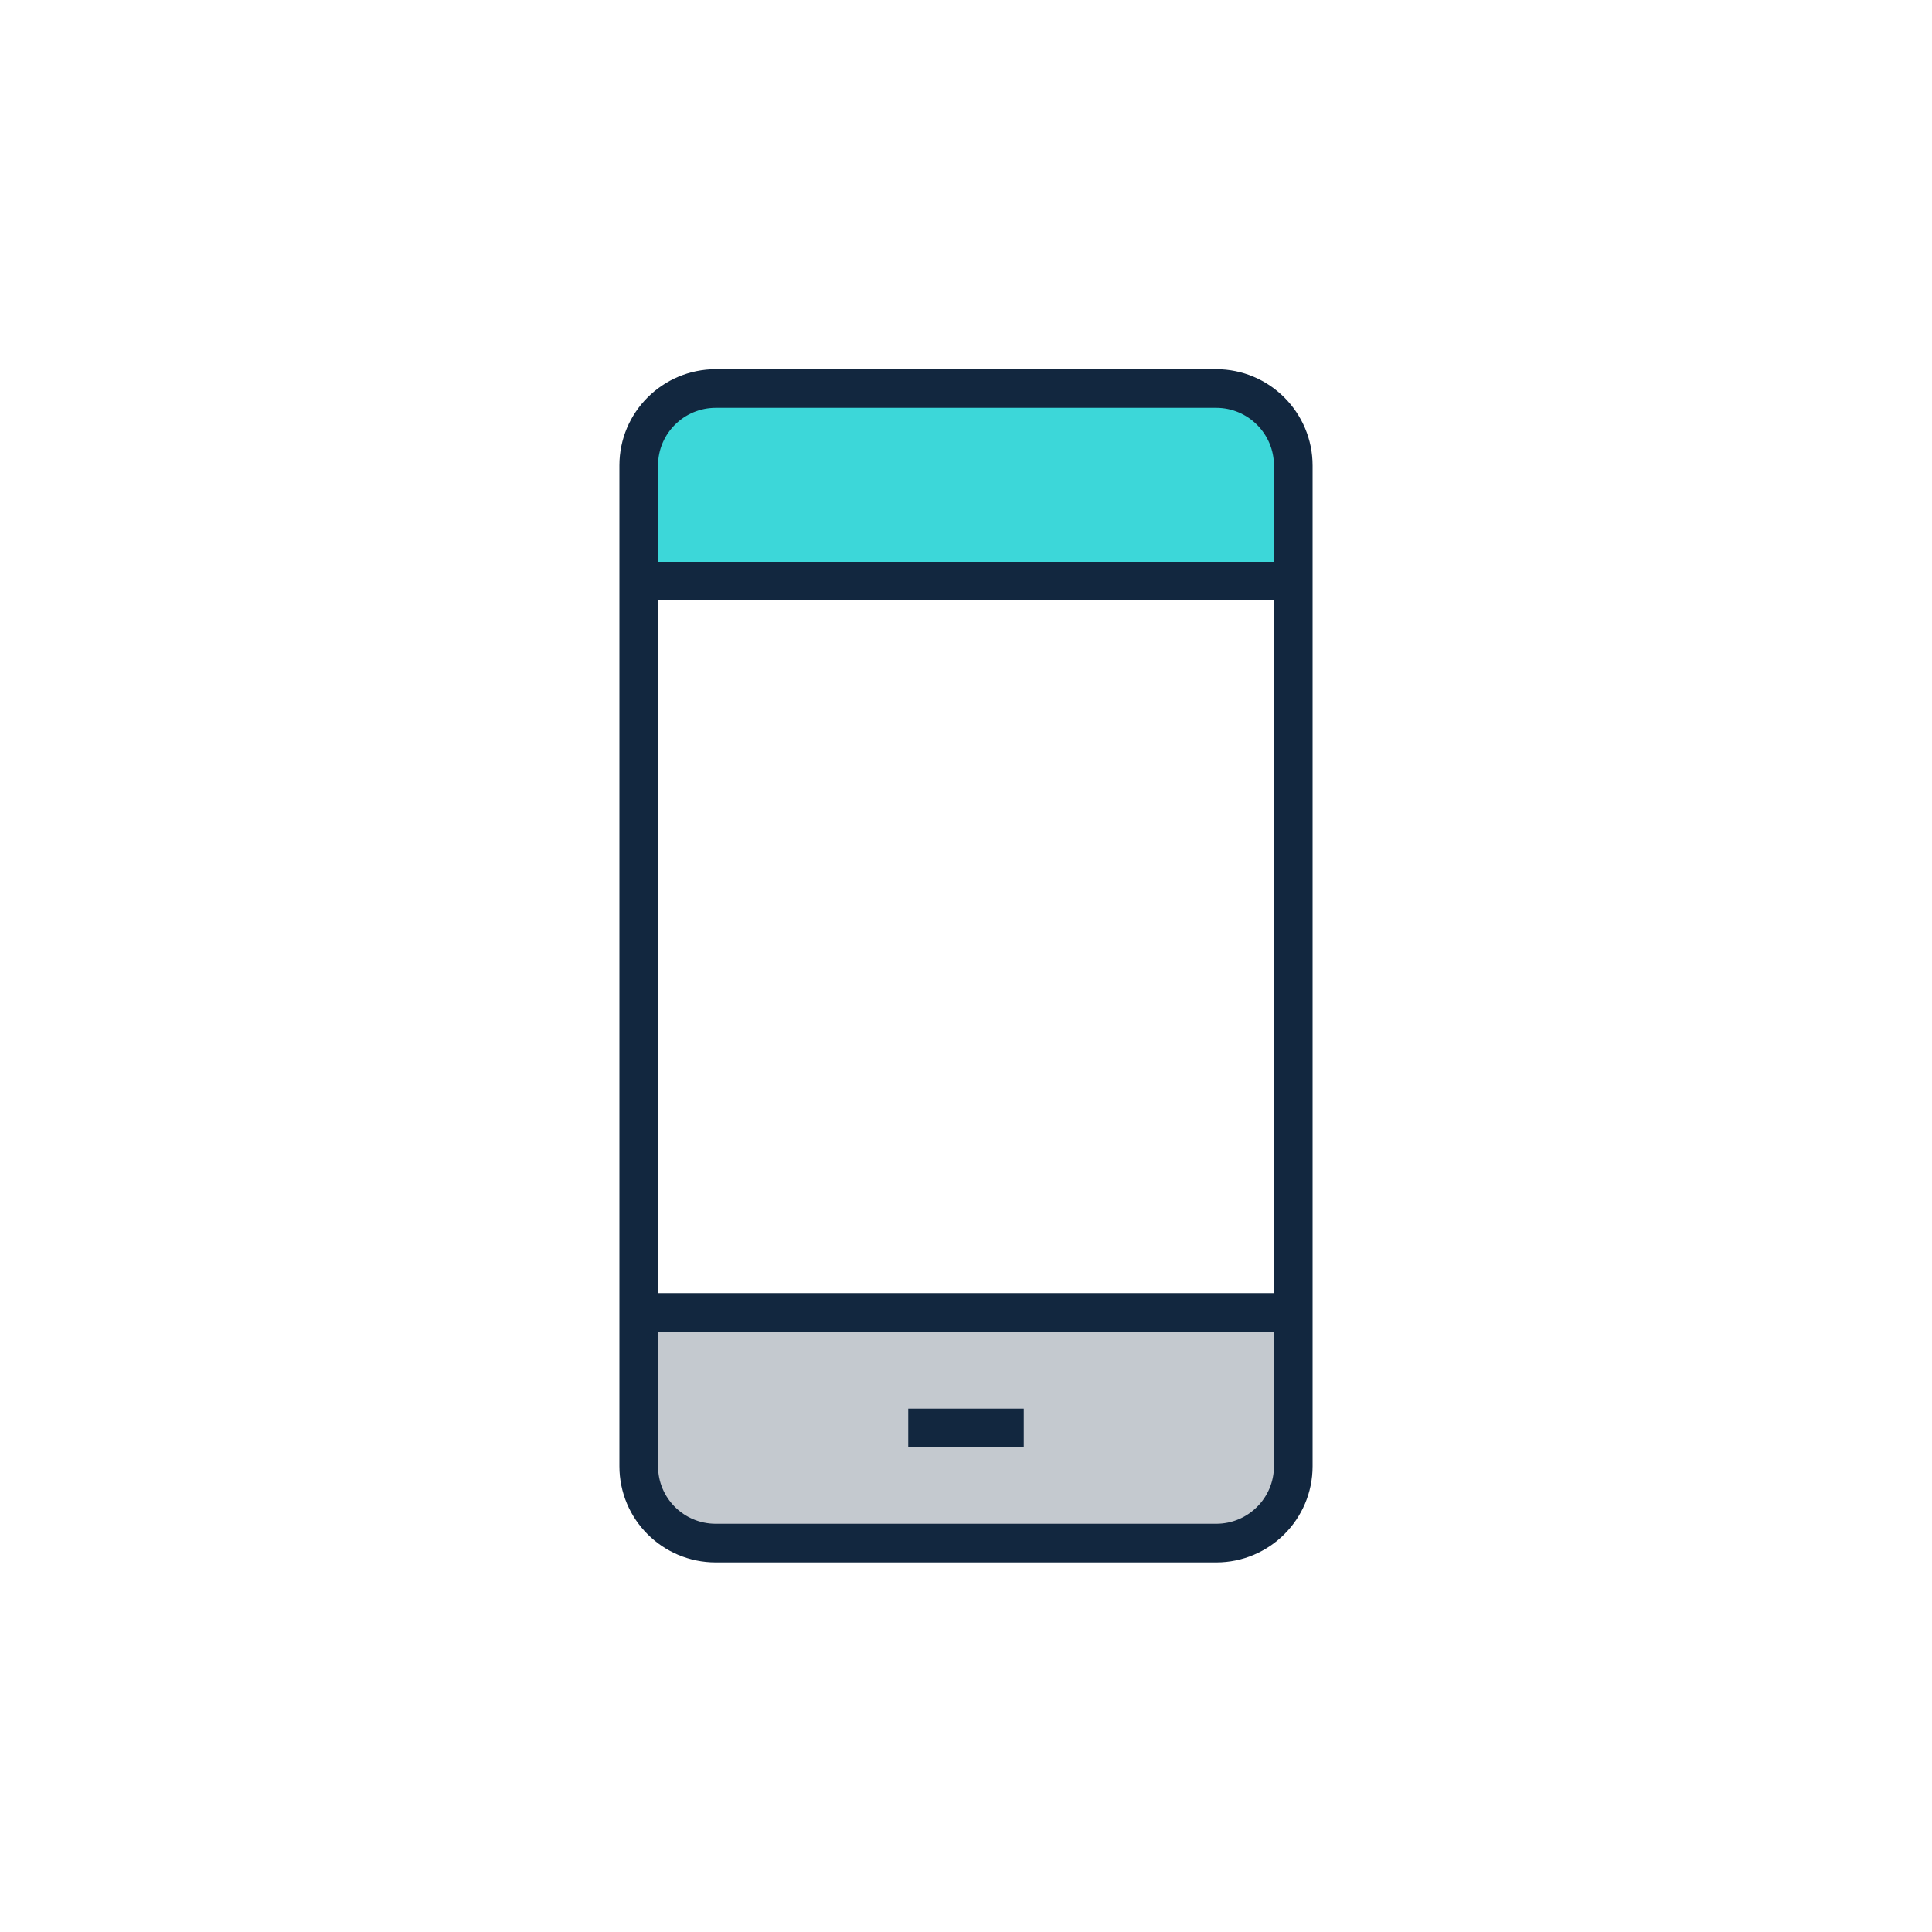
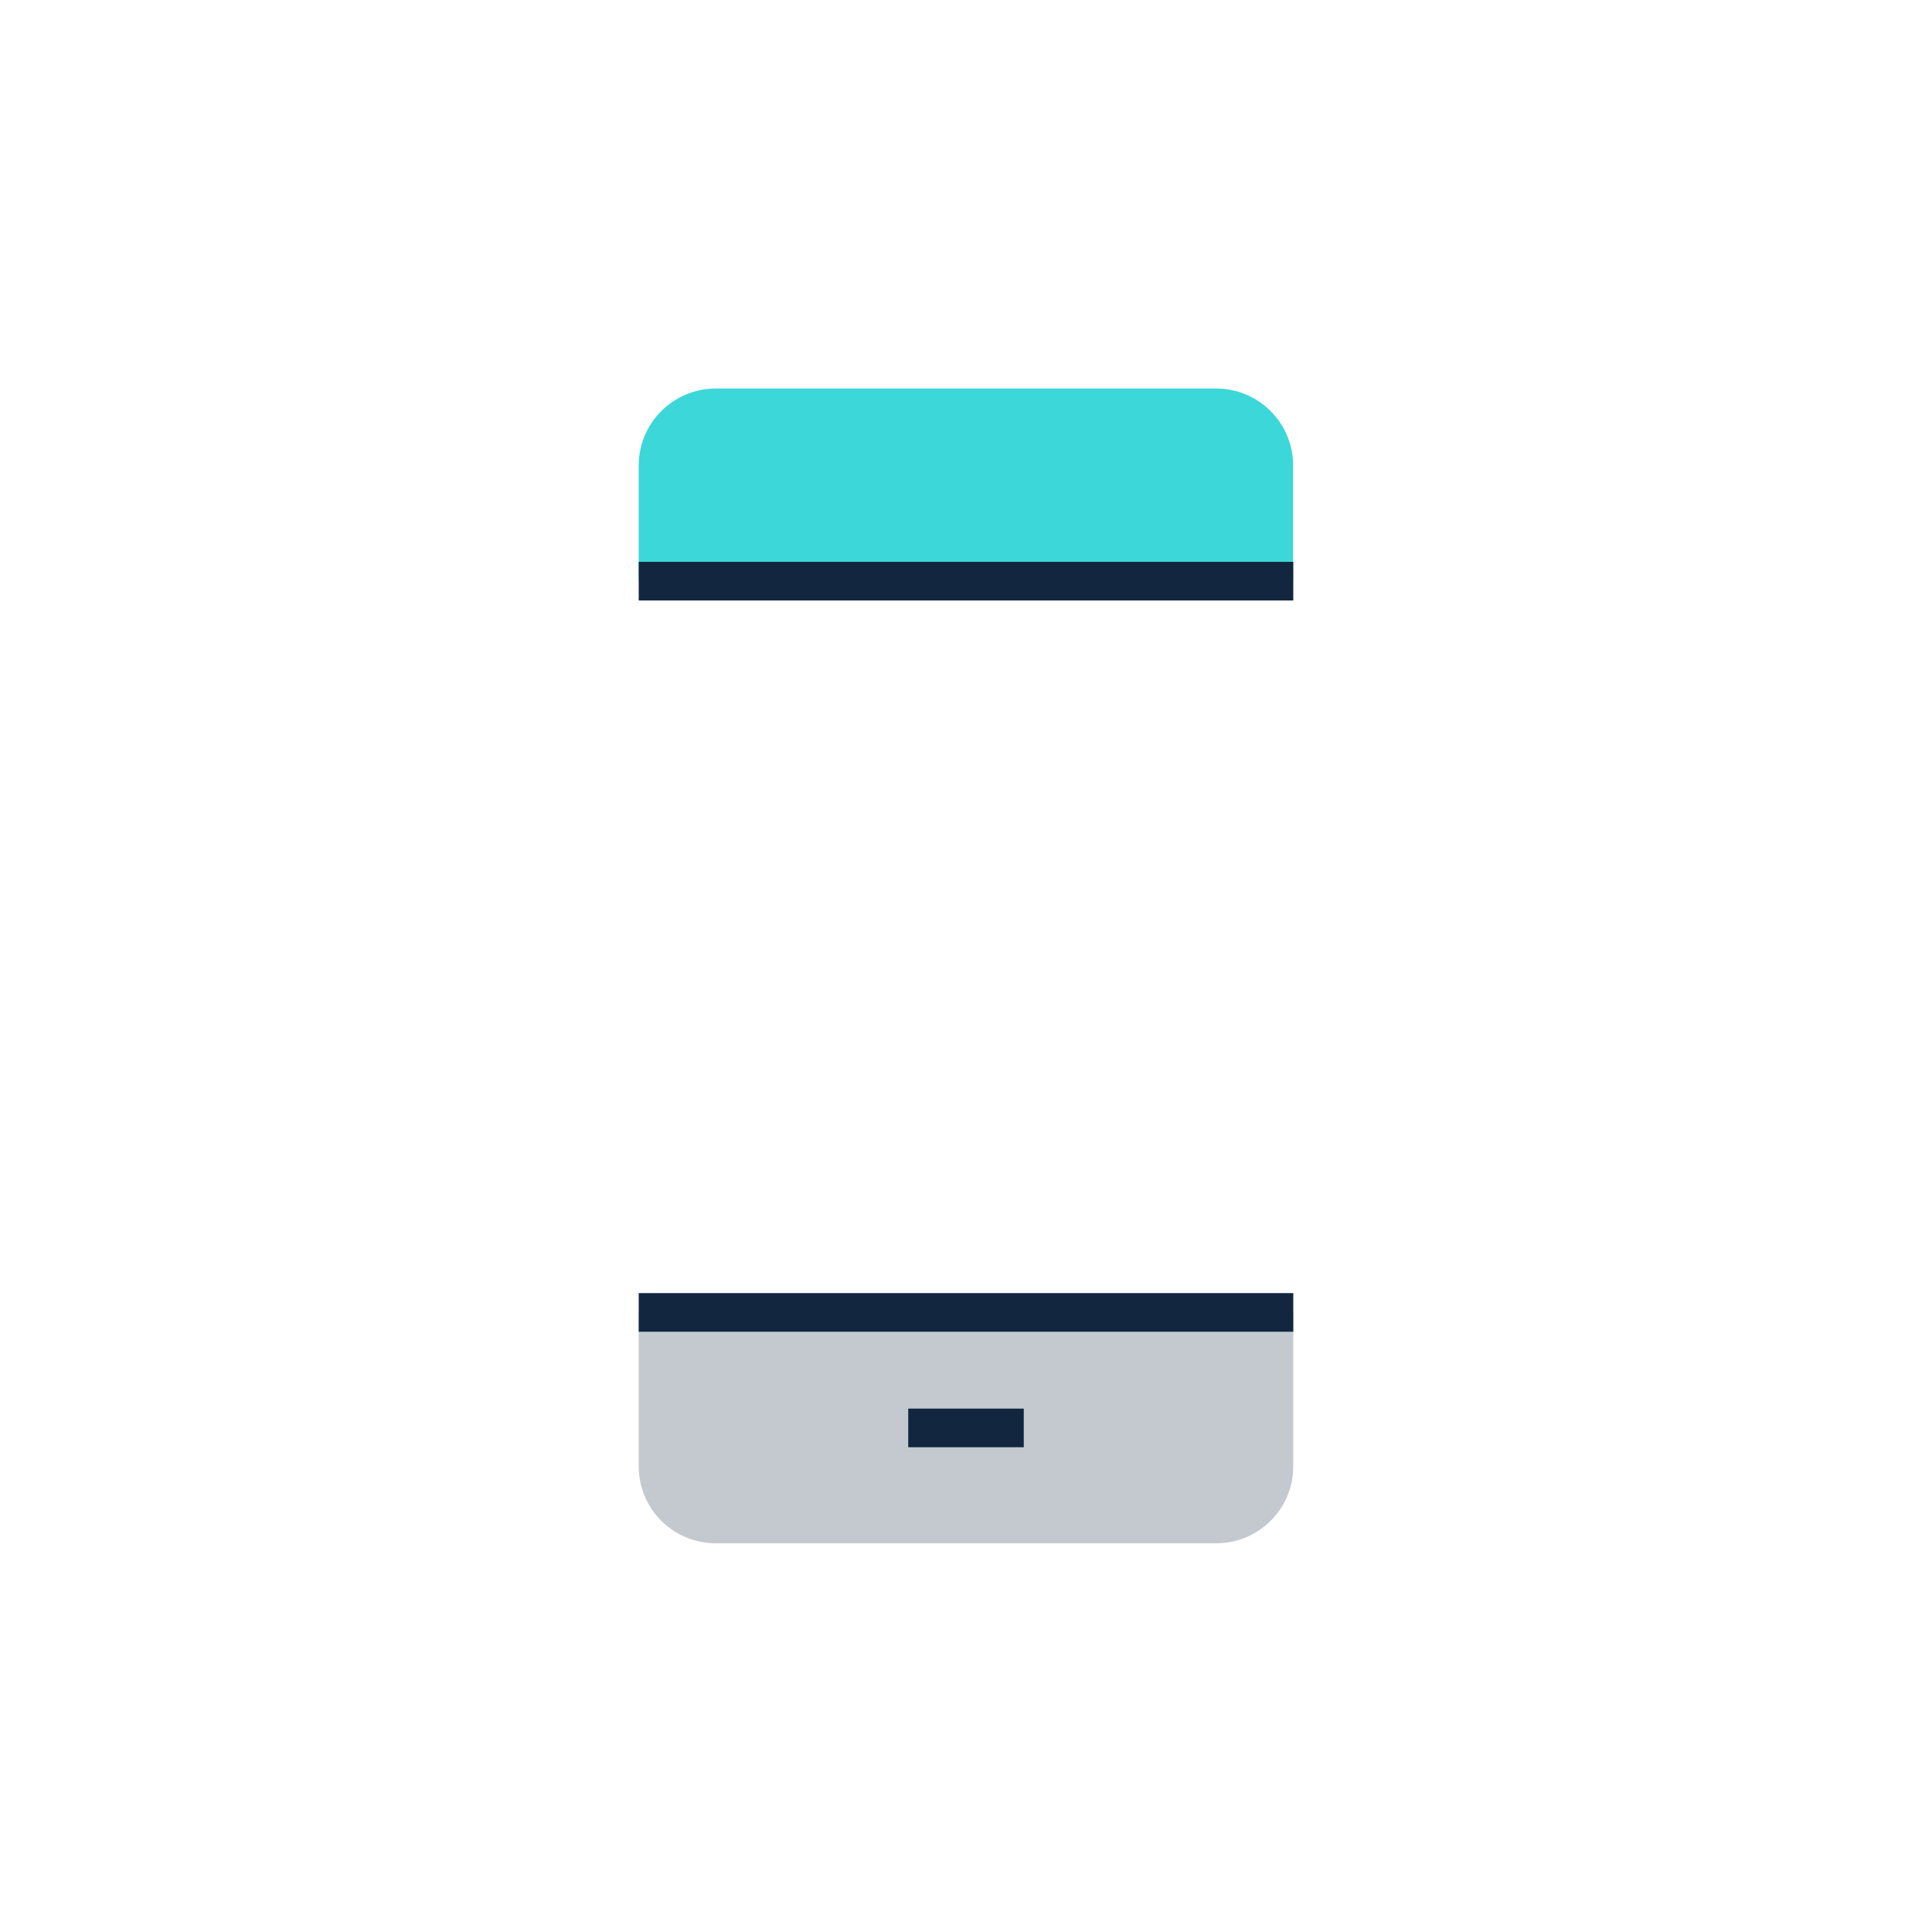
<svg xmlns="http://www.w3.org/2000/svg" version="1.1" x="0px" y="0px" viewBox="0 0 100 100" style="enable-background:new 0 0 100 100;" xml:space="preserve">
  <style type="text/css">
	.st0{fill:#3CD7D9;}
	.st1{fill:#C4C9CF;}
	.st2{fill:none;stroke:#12273F;stroke-width:2;stroke-linejoin:round;stroke-miterlimit:10;}
	.st3{display:none;}
	.st4{display:inline;}
	.st5{fill:#808080;}
	.st6{fill:none;}
</style>
  <g id="Templates">
    <path class="st0" d="M62.95,20.11h-25.9c-2.2,0-3.99,1.78-3.99,3.98v5.98h33.87V24.1C66.94,21.9,65.15,20.11,62.95,20.11z" />
    <path class="st1" d="M33.06,75.9c0,2.2,1.78,3.98,3.99,3.98h25.9c2.2,0,3.99-1.78,3.99-3.98v-7.97H33.06V75.9z M52.99,73.91h-5.98   H52.99z" />
    <g>
-       <path class="st2" d="M62.95,20.11h-25.9c-2.2,0-3.99,1.78-3.99,3.98v51.8c0,2.2,1.78,3.98,3.99,3.98h25.9    c2.2,0,3.99-1.78,3.99-3.98V24.1C66.94,21.9,65.15,20.11,62.95,20.11z" />
      <line class="st2" x1="33.06" y1="67.93" x2="66.94" y2="67.93" />
      <line class="st2" x1="33.06" y1="30.08" x2="66.94" y2="30.08" />
      <line class="st2" x1="47.01" y1="73.91" x2="52.99" y2="73.91" />
    </g>
  </g>
  <g id="GRID" class="st3">
    <g class="st4">
-       <path class="st5" d="M80,20h-3v0.25h3V20L80,20z M74,20h-3v0.25h3V20L74,20z M68,20h-3v0.25h3V20L68,20z M62,20h-3v0.25h3V20    L62,20z M56,20h-3v0.25h3V20L56,20z M50,20h-3v0.25h3V20L50,20z M44,20h-3v0.25h3V20L44,20z M38,20h-3v0.25h3V20L38,20z M32,20h-3    v0.25h3V20L32,20z M26,20h-3v0.25h3V20L26,20z M20.25,20H20v3h0.25V20L20.25,20z M20.25,26H20v3h0.25V26L20.25,26z M20.25,32H20v3    h0.25V32L20.25,32z M20.25,38H20v3h0.25V38L20.25,38z M20.25,44H20v3h0.25V44L20.25,44z M20.25,50H20v3h0.25V50L20.25,50z     M20.25,56H20v3h0.25V56L20.25,56z M20.25,62H20v3h0.25V62L20.25,62z M20.25,68H20v3h0.25V68L20.25,68z M20.25,74H20v3h0.25V74    L20.25,74z M23,79.75h-3V80h3V79.75L23,79.75z M29,79.75h-3V80h3V79.75L29,79.75z M35,79.75h-3V80h3V79.75L35,79.75z M41,79.75h-3    V80h3V79.75L41,79.75z M47,79.75h-3V80h3V79.75L47,79.75z M53,79.75h-3V80h3V79.75L53,79.75z M59,79.75h-3V80h3V79.75L59,79.75z     M65,79.75h-3V80h3V79.75L65,79.75z M71,79.75h-3V80h3V79.75L71,79.75z M77,79.75h-3V80h3V79.75L77,79.75z M80,77h-0.25v3H80V77    L80,77z M80,71h-0.25v3H80V71L80,71z M80,65h-0.25v3H80V65L80,65z M80,59h-0.25v3H80V59L80,59z M80,53h-0.25v3H80V53L80,53z     M80,47h-0.25v3H80V47L80,47z M80,41h-0.25v3H80V41L80,41z M80,35h-0.25v3H80V35L80,35z M80,29h-0.25v3H80V29L80,29z M80,23h-0.25    v3H80V23L80,23z" />
-     </g>
+       </g>
    <g class="st4">
-       <rect x="-25" y="-28.67" class="st6" width="152" height="30.67" />
-     </g>
+       </g>
  </g>
</svg>